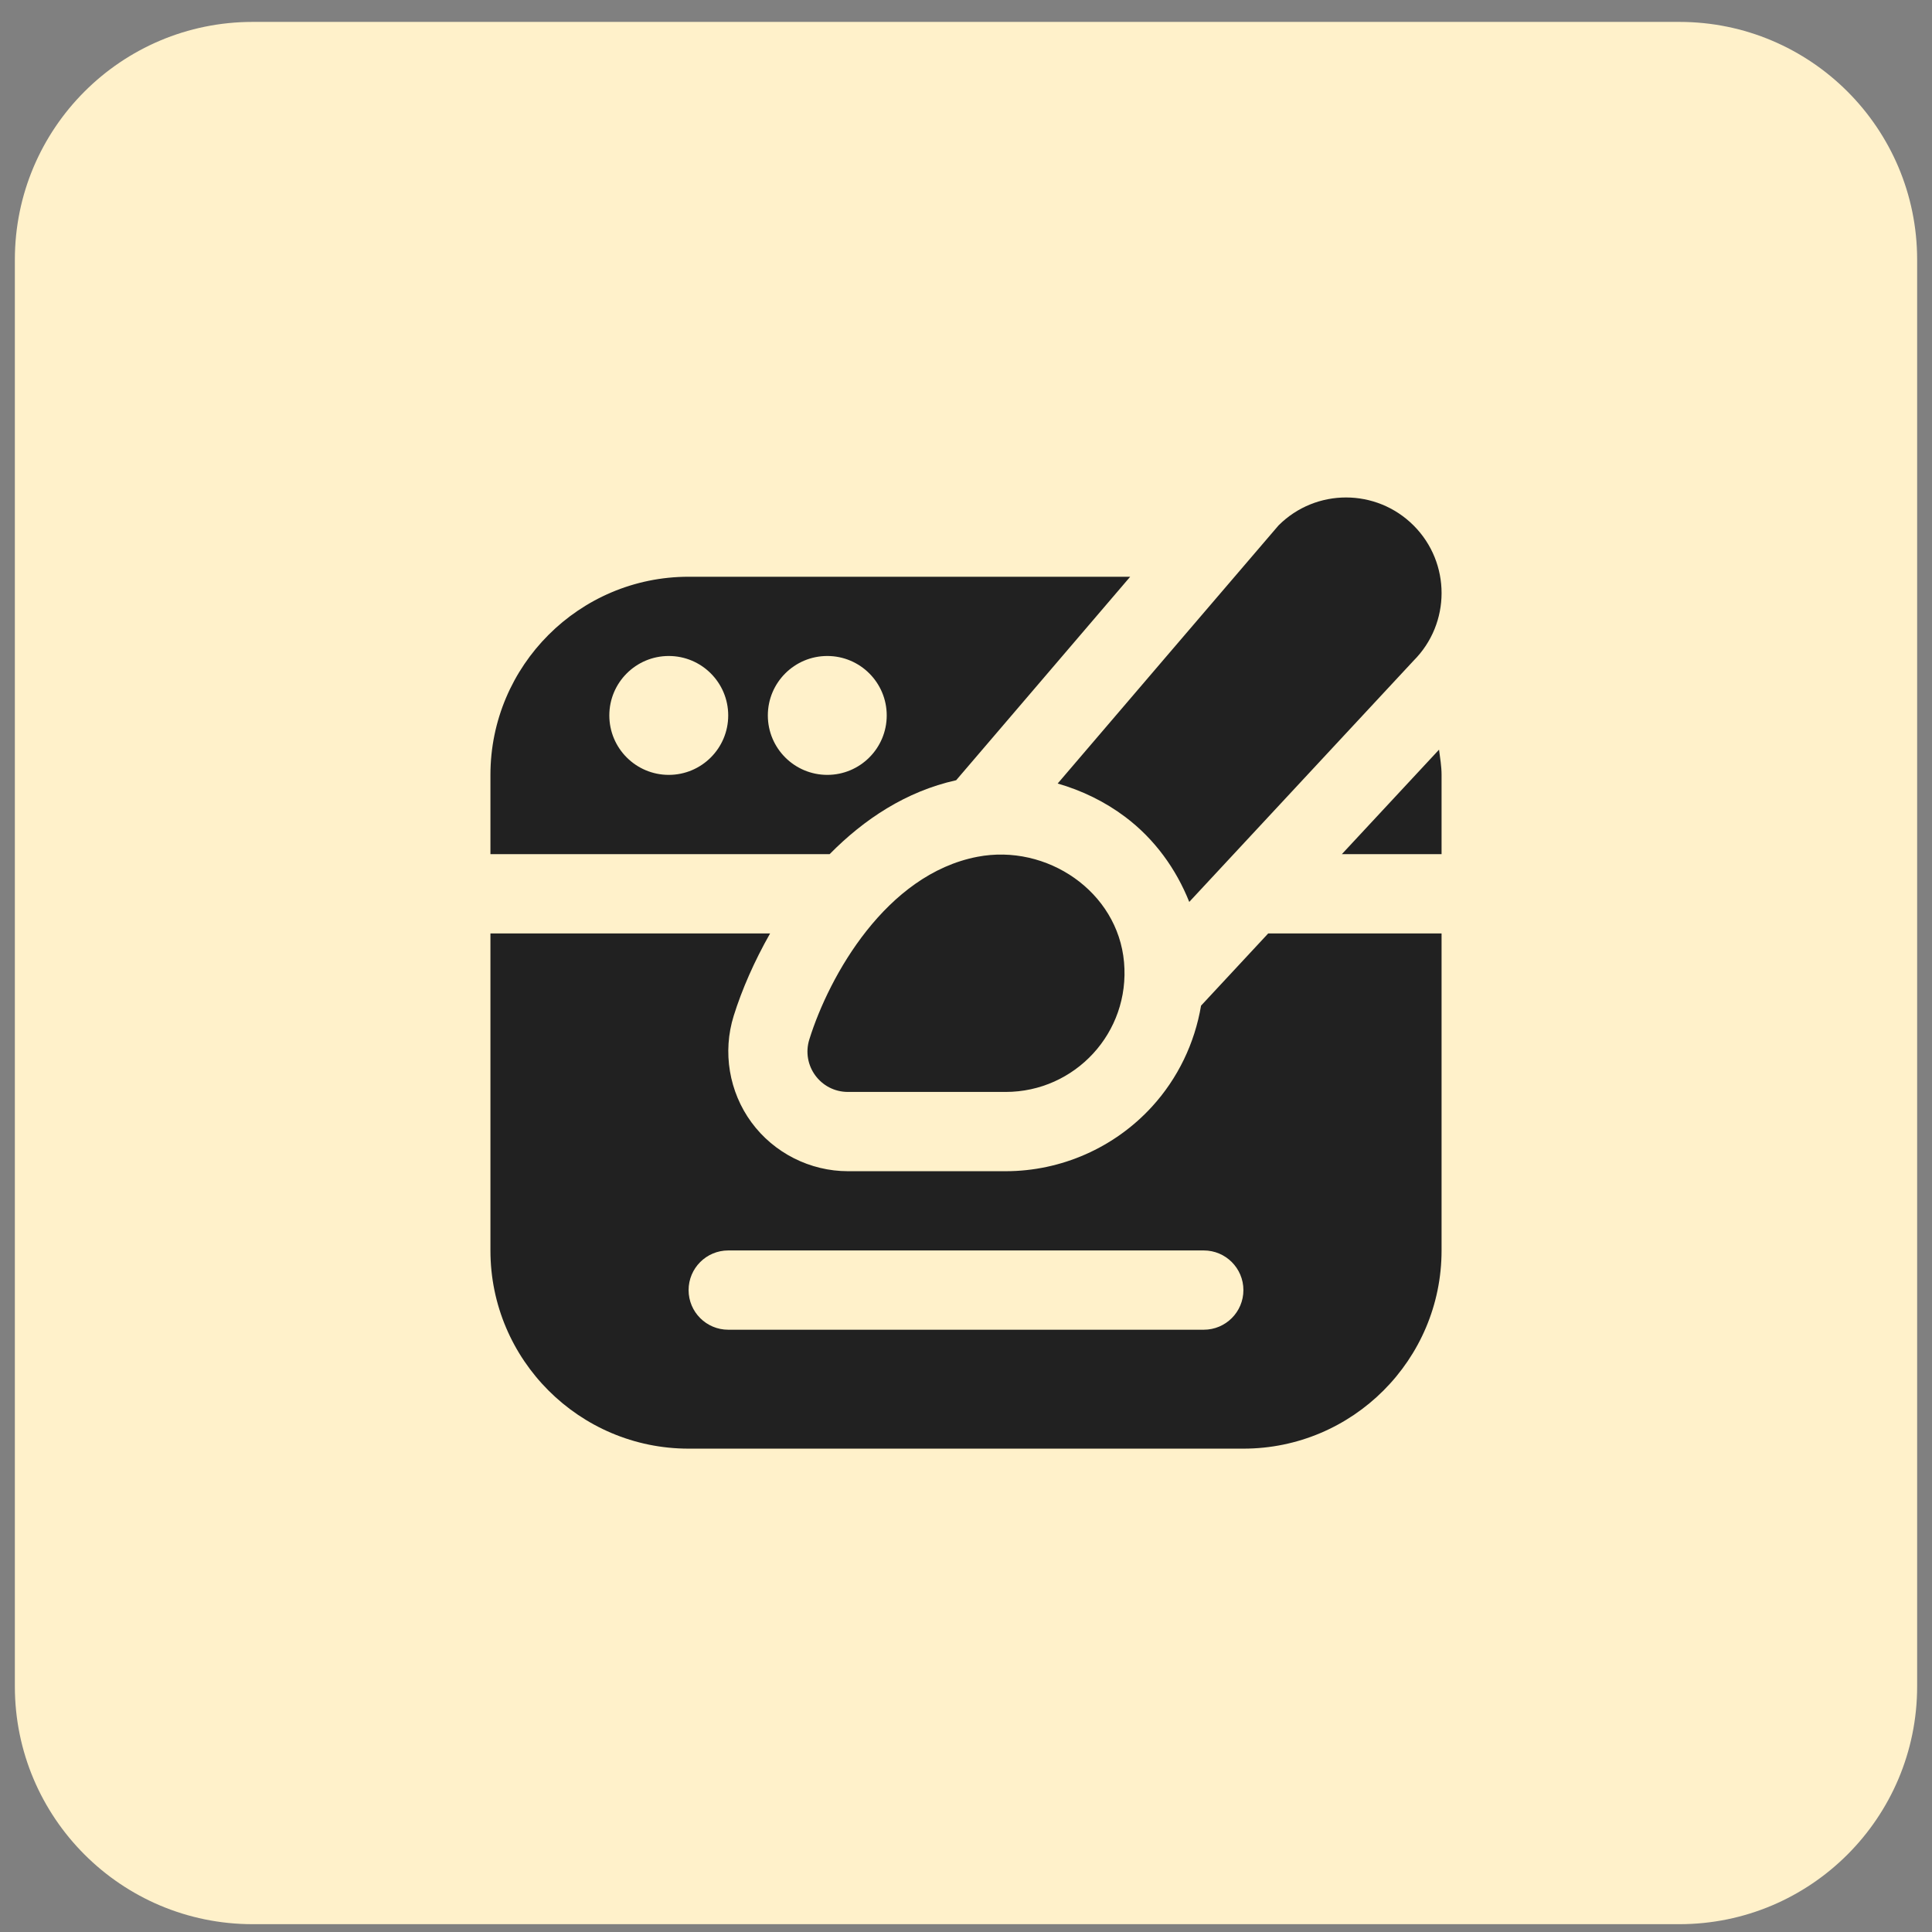
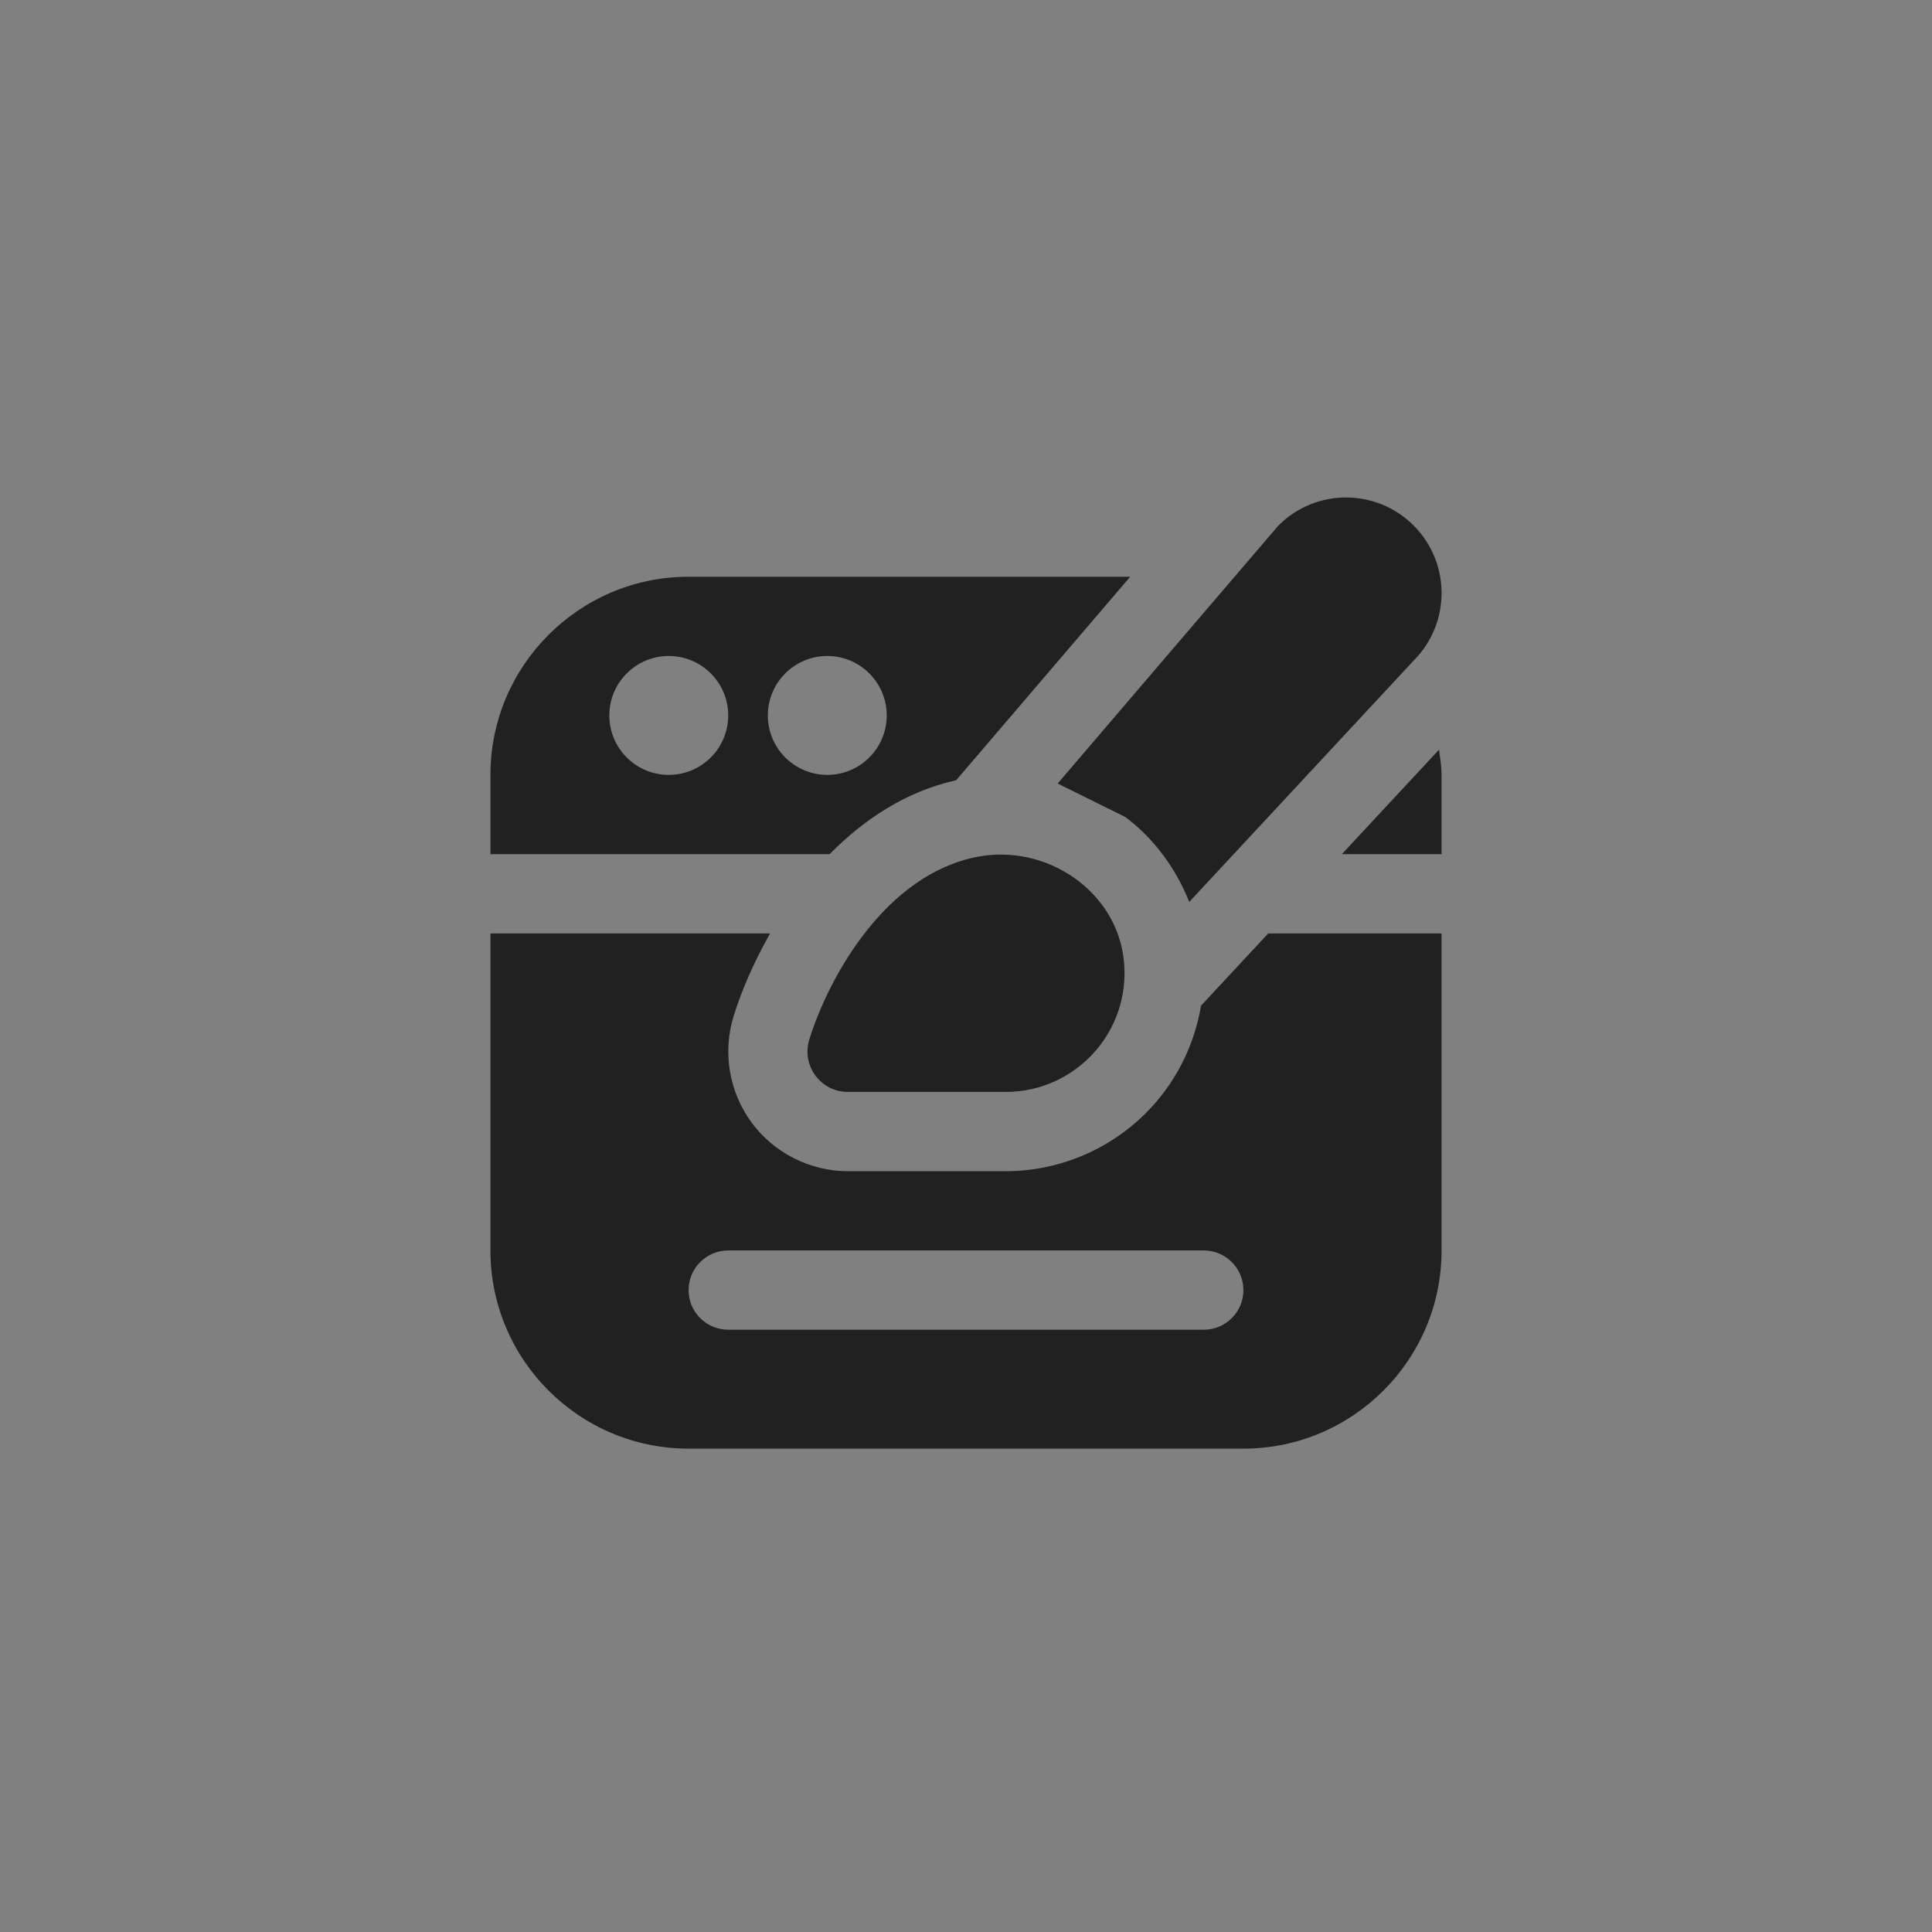
<svg xmlns="http://www.w3.org/2000/svg" width="65" height="65" viewBox="0 0 65 65" fill="none">
  <rect x="0" y="0" width="65" height="65" fill="#808080" stroke="none" />
-   <path d="M0.5 8.737C0.5 4.319 4.082 0.737 8.5 0.737H56.5C60.918 0.737 64.5 4.319 64.5 8.737V56.737C64.5 61.155 60.918 64.737 56.5 64.737H8.5C4.082 64.737 0.5 61.155 0.5 56.737V8.737Z" fill="#FFF1CA" />
  <g clip-path="url(#clip0_7754_52423)">
-     <path d="M37.817 32.372C38.028 34.745 36.164 36.737 33.833 36.737H28.529C27.608 36.737 26.955 35.849 27.229 34.97C27.899 32.825 29.811 29.417 32.883 28.826C35.223 28.376 37.607 29.998 37.817 32.372ZM37.863 27.489C38.849 28.233 39.568 29.234 40.011 30.344L47.556 22.23C48.813 20.974 48.816 18.937 47.56 17.68C46.305 16.424 44.271 16.422 43.015 17.677C42.972 17.72 35.584 26.361 35.584 26.361C36.396 26.594 37.173 26.969 37.863 27.489ZM32.169 26.25L33.557 24.628C35.519 22.333 36.955 20.653 38.024 19.404H23.167C19.491 19.404 16.5 22.394 16.5 26.07V28.737H27.912C29.072 27.561 30.483 26.625 32.169 26.25ZM22.5 26.07C21.396 26.07 20.5 25.174 20.5 24.07C20.5 22.966 21.396 22.07 22.5 22.07C23.604 22.07 24.5 22.966 24.5 24.07C24.5 25.174 23.604 26.07 22.5 26.07ZM25.833 24.07C25.833 22.966 26.729 22.07 27.833 22.07C28.937 22.07 29.833 22.966 29.833 24.07C29.833 25.174 28.937 26.07 27.833 26.07C26.729 26.07 25.833 25.174 25.833 24.07ZM45.145 28.737H48.5V26.07C48.5 25.78 48.451 25.502 48.415 25.221L45.145 28.737ZM40.408 33.833C40.196 35.094 39.628 36.282 38.753 37.237C37.493 38.614 35.7 39.404 33.835 39.404H28.531C27.253 39.404 26.039 38.79 25.283 37.762C24.528 36.734 24.304 35.394 24.685 34.176C24.963 33.285 25.381 32.334 25.909 31.405H16.5V42.072C16.5 45.748 19.491 48.738 23.167 48.738H41.833C45.509 48.738 48.5 45.748 48.5 42.072V31.405H42.667L40.408 33.834V33.833ZM40.5 44.737H24.5C23.764 44.737 23.167 44.14 23.167 43.404C23.167 42.668 23.764 42.07 24.5 42.07H40.5C41.236 42.07 41.833 42.668 41.833 43.404C41.833 44.14 41.236 44.737 40.5 44.737Z" fill="#212121" />
+     <path d="M37.817 32.372C38.028 34.745 36.164 36.737 33.833 36.737H28.529C27.608 36.737 26.955 35.849 27.229 34.97C27.899 32.825 29.811 29.417 32.883 28.826C35.223 28.376 37.607 29.998 37.817 32.372ZM37.863 27.489C38.849 28.233 39.568 29.234 40.011 30.344L47.556 22.23C48.813 20.974 48.816 18.937 47.56 17.68C46.305 16.424 44.271 16.422 43.015 17.677C42.972 17.72 35.584 26.361 35.584 26.361ZM32.169 26.25L33.557 24.628C35.519 22.333 36.955 20.653 38.024 19.404H23.167C19.491 19.404 16.5 22.394 16.5 26.07V28.737H27.912C29.072 27.561 30.483 26.625 32.169 26.25ZM22.5 26.07C21.396 26.07 20.5 25.174 20.5 24.07C20.5 22.966 21.396 22.07 22.5 22.07C23.604 22.07 24.5 22.966 24.5 24.07C24.5 25.174 23.604 26.07 22.5 26.07ZM25.833 24.07C25.833 22.966 26.729 22.07 27.833 22.07C28.937 22.07 29.833 22.966 29.833 24.07C29.833 25.174 28.937 26.07 27.833 26.07C26.729 26.07 25.833 25.174 25.833 24.07ZM45.145 28.737H48.5V26.07C48.5 25.78 48.451 25.502 48.415 25.221L45.145 28.737ZM40.408 33.833C40.196 35.094 39.628 36.282 38.753 37.237C37.493 38.614 35.7 39.404 33.835 39.404H28.531C27.253 39.404 26.039 38.79 25.283 37.762C24.528 36.734 24.304 35.394 24.685 34.176C24.963 33.285 25.381 32.334 25.909 31.405H16.5V42.072C16.5 45.748 19.491 48.738 23.167 48.738H41.833C45.509 48.738 48.5 45.748 48.5 42.072V31.405H42.667L40.408 33.834V33.833ZM40.5 44.737H24.5C23.764 44.737 23.167 44.14 23.167 43.404C23.167 42.668 23.764 42.07 24.5 42.07H40.5C41.236 42.07 41.833 42.668 41.833 43.404C41.833 44.14 41.236 44.737 40.5 44.737Z" fill="#212121" />
  </g>
  <defs>
    <clipPath id="clip0_7754_52423">
      <rect width="32" height="32" fill="white" transform="translate(16.5 16.737)" />
    </clipPath>
  </defs>
</svg>